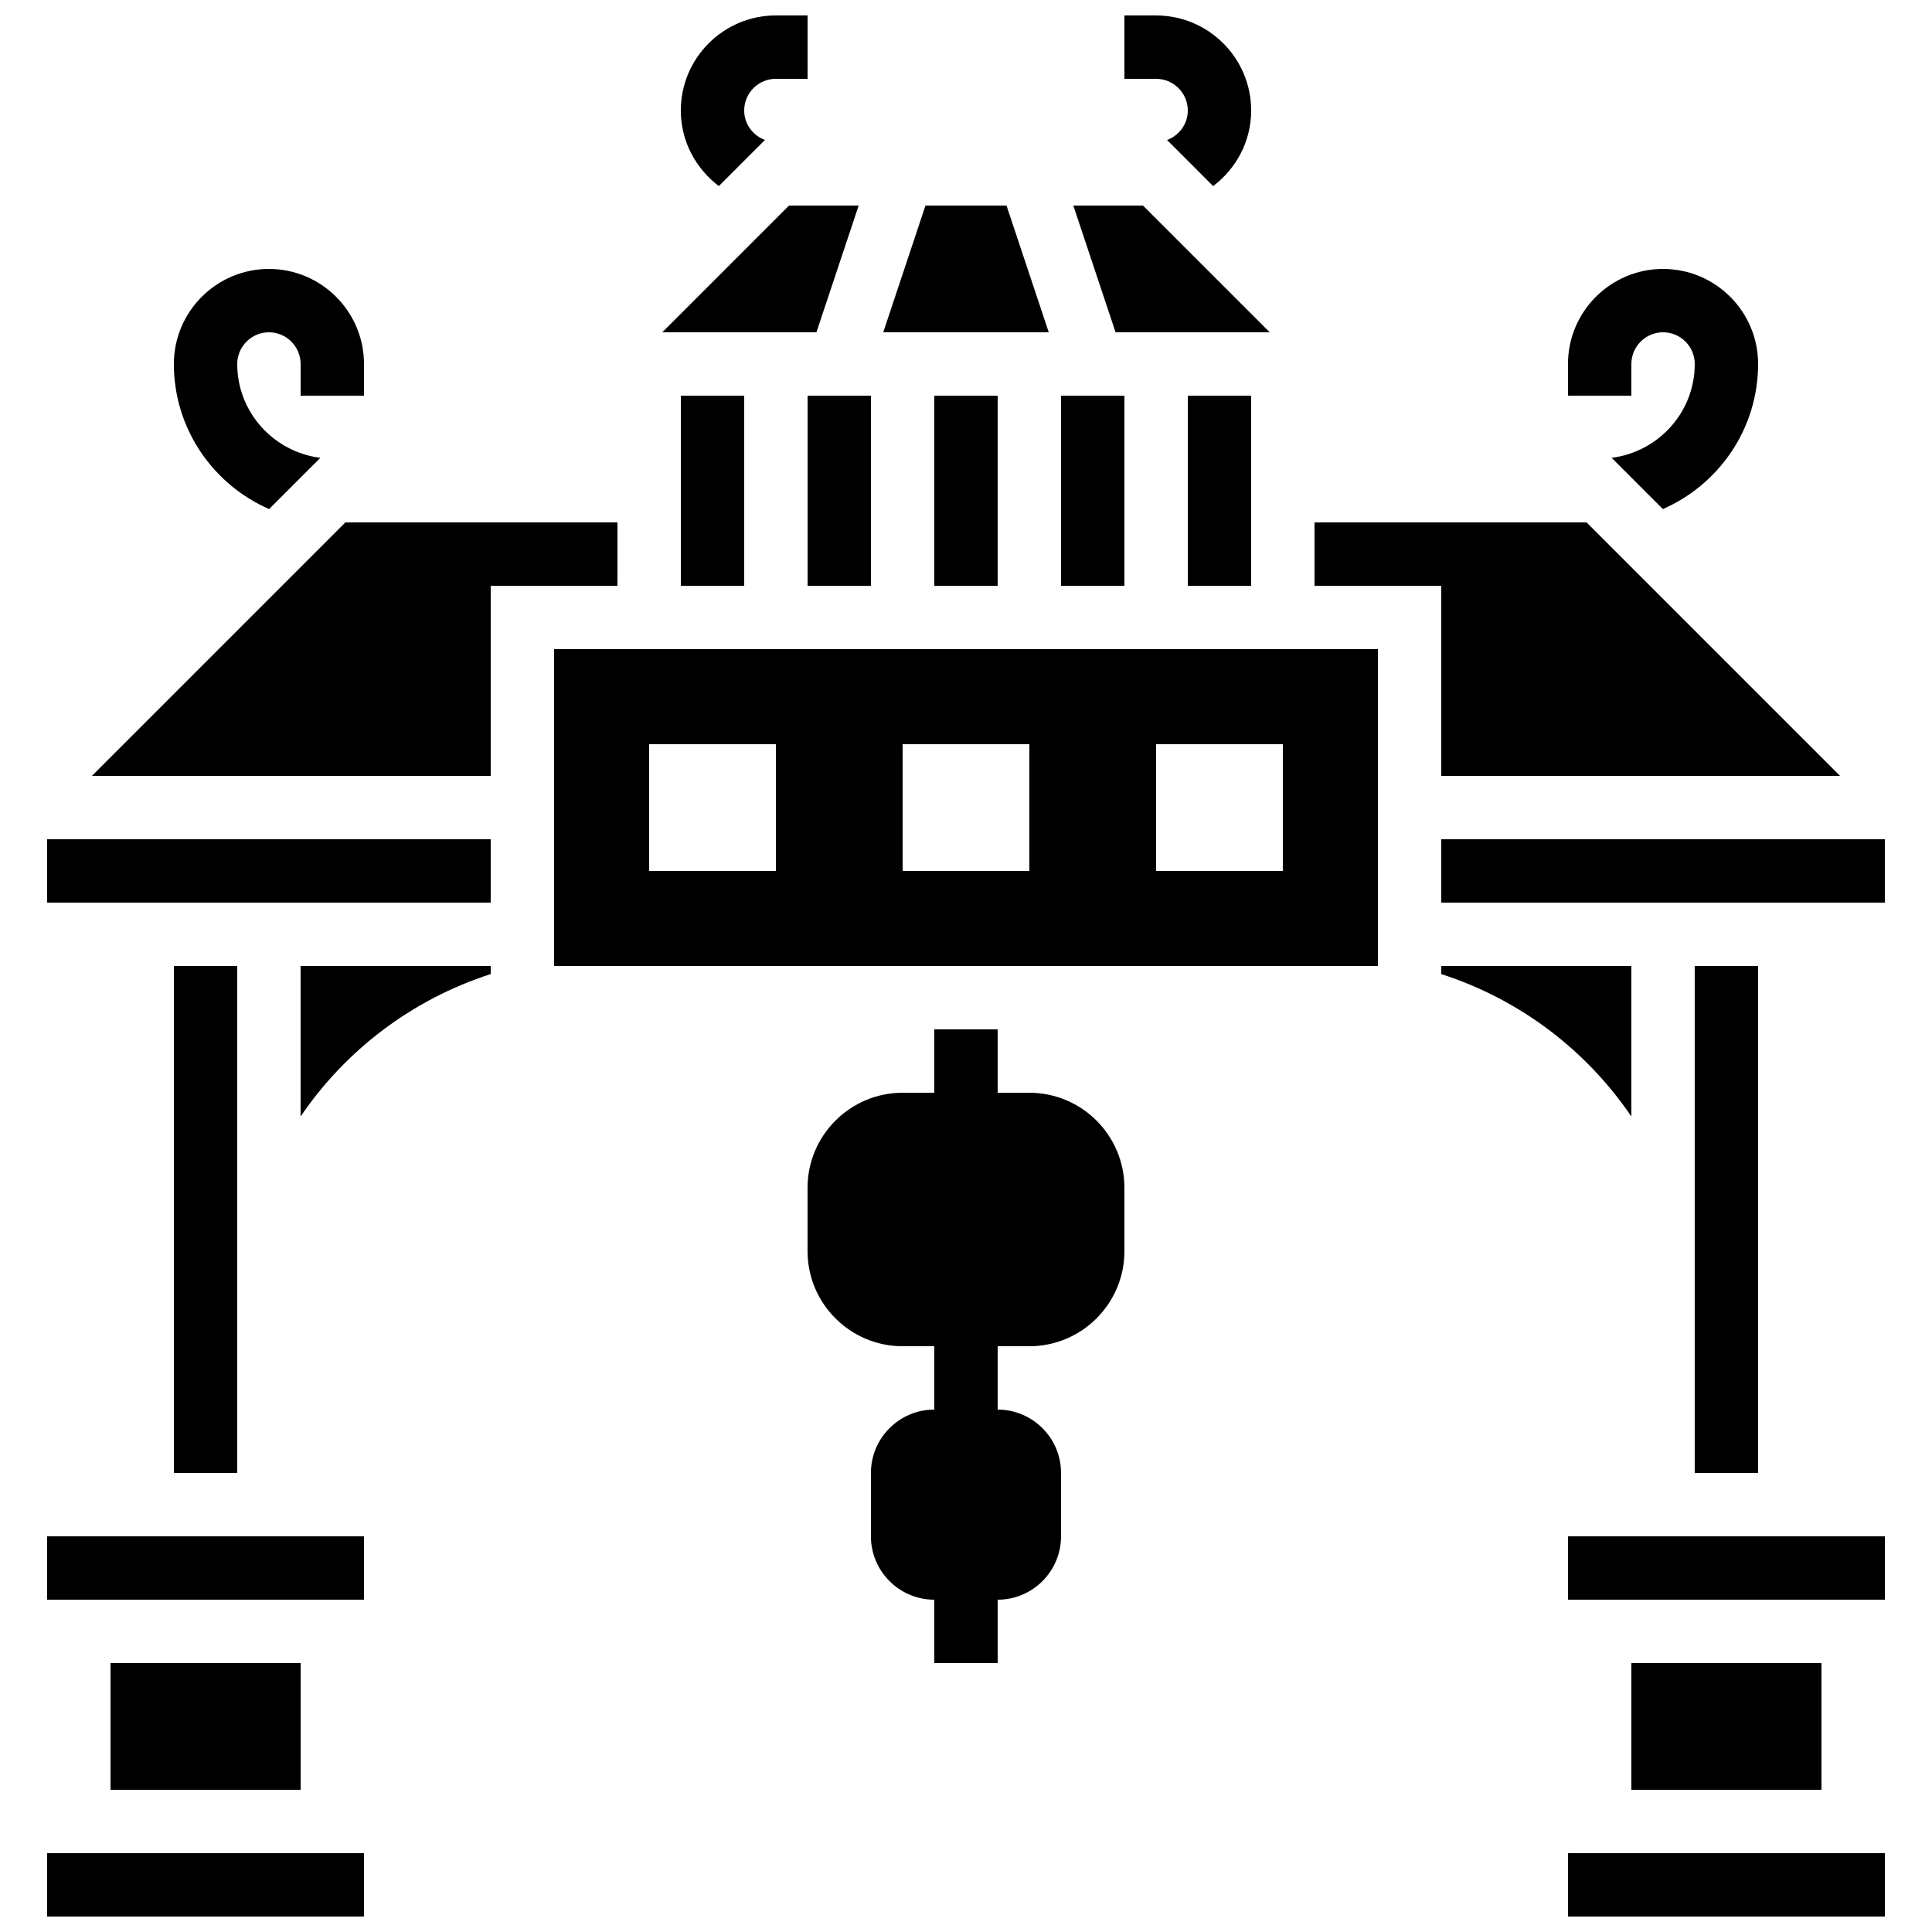
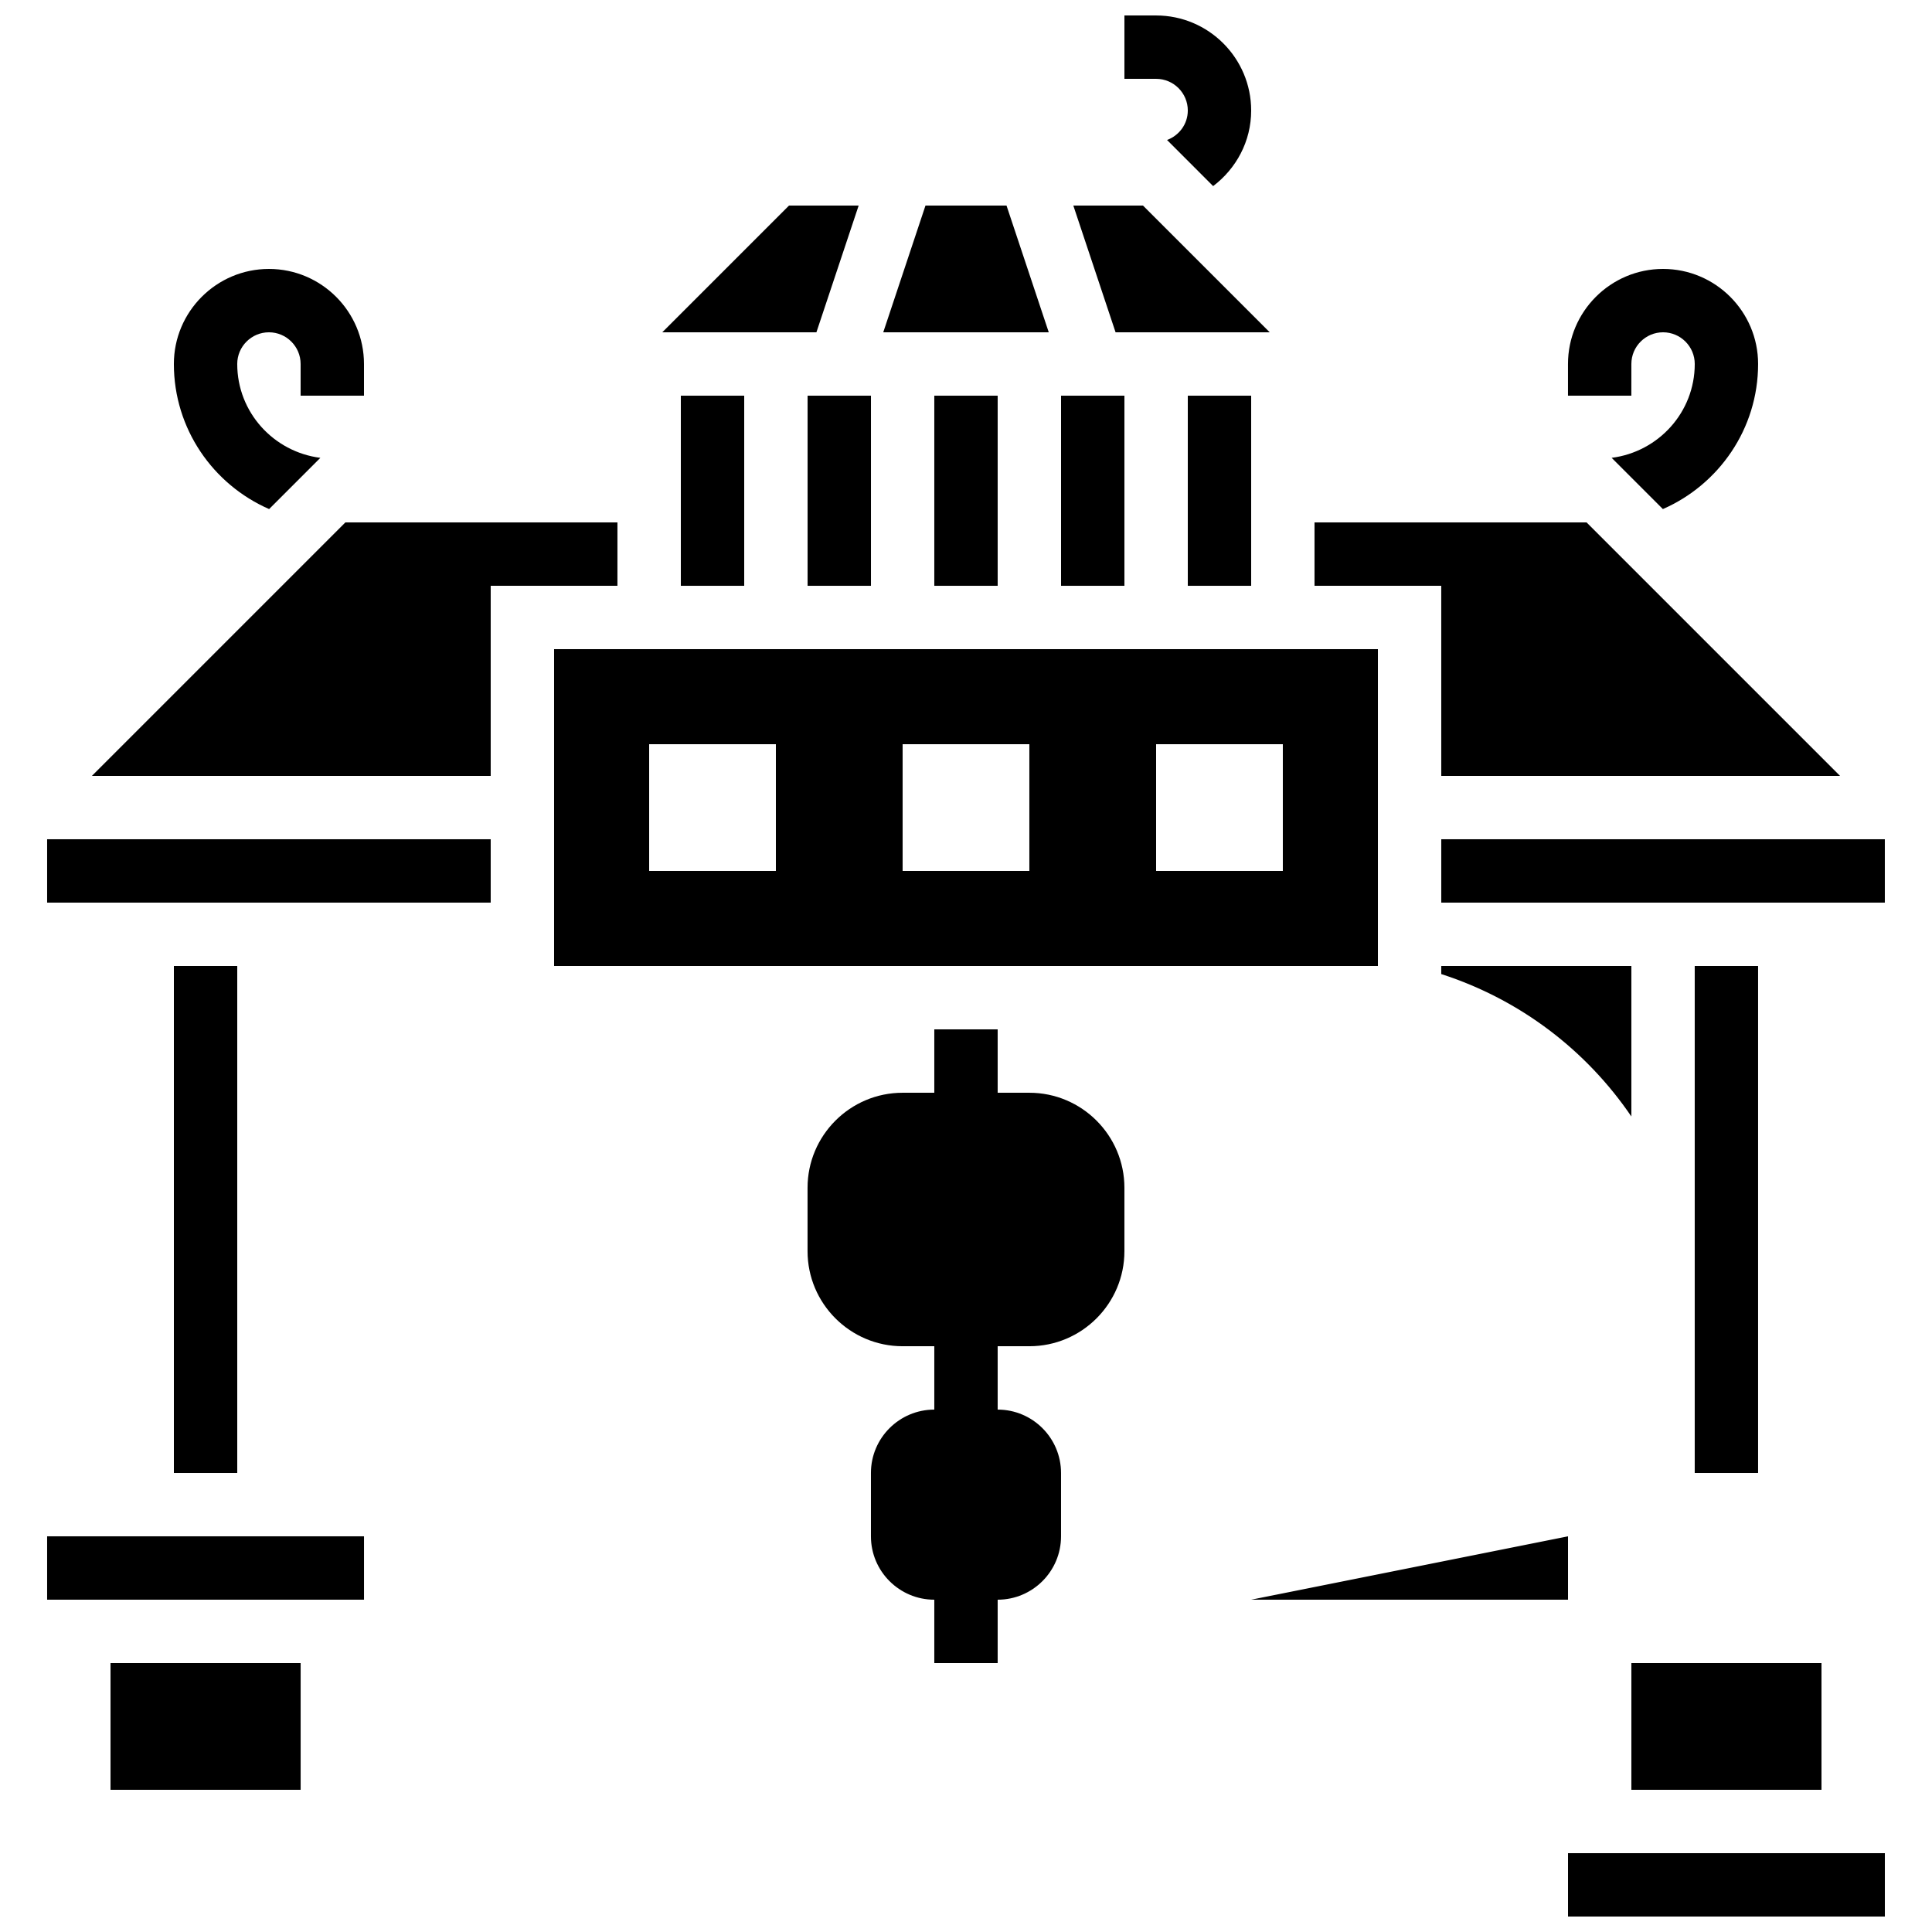
<svg xmlns="http://www.w3.org/2000/svg" width="800px" height="800px" version="1.1" viewBox="144 144 512 512">
  <defs>
    <clipPath id="d">
      <path d="m441 148.09h35v45.906h-35z" />
    </clipPath>
    <clipPath id="c">
-       <path d="m324 148.09h35v45.906h-35z" />
-     </clipPath>
+       </clipPath>
    <clipPath id="b">
-       <path d="m156 635h85v16.902h-85z" />
-     </clipPath>
+       </clipPath>
    <clipPath id="a">
      <path d="m559 635h85v16.902h-85z" />
    </clipPath>
  </defs>
  <g clip-path="url(#d)">
    <path d="m458.78 173.29c0 3.602-2.309 6.625-5.5 7.809l12.215 12.219c6.082-4.602 10.078-11.832 10.078-20.027 0-13.887-11.301-25.191-25.191-25.191h-8.398v16.793h8.398c4.629 0 8.398 3.762 8.398 8.398z" />
  </g>
  <g clip-path="url(#c)">
    <path d="m334.5 193.31 12.219-12.219c-3.191-1.184-5.5-4.207-5.5-7.809 0-4.637 3.769-8.398 8.398-8.398h8.398l-0.004-16.793h-8.398c-13.887 0-25.191 11.301-25.191 25.191 0 8.195 4 15.426 10.078 20.027z" />
  </g>
  <path d="m215.32 278.91 13.578-13.578c-12.387-1.578-22.027-12.062-22.027-24.871 0-4.637 3.769-8.398 8.398-8.398 4.625 0 8.398 3.762 8.398 8.398v8.398h16.793v-8.398c0-13.887-11.301-25.191-25.191-25.191-13.887 0-25.191 11.301-25.191 25.191 0 17.191 10.41 31.969 25.242 38.449z" />
  <path d="m358.02 248.86h16.793v50.383h-16.793z" />
  <path d="m190.08 400h16.793v134.35h-16.793z" />
  <path d="m371.55 198.48h-18.457l-33.586 33.586h40.848z" />
  <path d="m156.49 551.14h83.977v16.793h-83.977z" />
  <path d="m173.29 584.73h50.383v33.586h-50.383z" />
  <g clip-path="url(#b)">
    <path d="m156.49 635.11h83.977v16.793h-83.977z" />
  </g>
  <path d="m324.43 248.86h16.793v50.383h-16.793z" />
  <path d="m458.78 248.86h16.793v50.383h-16.793z" />
  <path d="m480.49 232.06-33.59-33.586h-18.457l11.195 33.586z" />
  <path d="m525.95 349.62h105.68l-67.176-67.176h-72.094v16.797h33.586z" />
  <path d="m576.33 240.46c0-4.637 3.769-8.398 8.398-8.398 4.625 0 8.398 3.762 8.398 8.398 0 12.805-9.641 23.293-22.023 24.871l13.578 13.578c14.824-6.481 25.234-21.258 25.234-38.449 0-13.887-11.301-25.191-25.191-25.191-13.887 0-25.191 11.301-25.191 25.191v8.398h16.793z" />
  <path d="m410.74 198.48h-21.48l-11.191 33.586h43.863z" />
  <path d="m391.6 248.86h16.793v50.383h-16.793z" />
  <path d="m425.19 248.86h16.793v50.383h-16.793z" />
  <g clip-path="url(#a)">
    <path d="m559.54 635.11h83.969v16.793h-83.969z" />
  </g>
  <path d="m290.84 400h218.32v-83.969h-218.32zm159.54-58.777h33.586v33.586h-33.586zm-67.176 0h33.586v33.586h-33.586zm-67.172 0h33.586v33.586h-33.586z" />
  <path d="m576.33 439.88v-39.875h-50.383v2.133c21.012 6.781 38.508 20.277 50.383 37.742z" />
  <path d="m593.12 400h16.793v134.35h-16.793z" />
-   <path d="m223.66 439.88c11.875-17.465 29.371-30.961 50.383-37.742v-2.133h-50.383z" />
-   <path d="m559.54 551.14h83.969v16.793h-83.969z" />
+   <path d="m559.54 551.14v16.793h-83.969z" />
  <path d="m576.33 584.73h50.383v33.586h-50.383z" />
  <path d="m307.63 282.44h-72.094l-67.176 67.176h105.68v-50.379h33.586z" />
  <path d="m525.95 366.41h117.55v16.793h-117.55z" />
  <path d="m156.49 366.41h117.55v16.793h-117.55z" />
  <path d="m416.79 433.59h-8.398v-16.793h-16.793v16.793h-8.398c-13.887 0-25.191 11.301-25.191 25.191v16.793c0 13.887 11.301 25.191 25.191 25.191h8.398v16.793c-9.262 0-16.793 7.531-16.793 16.793v16.793c0 9.262 7.531 16.793 16.793 16.793v16.793h16.793v-16.793c9.262 0 16.793-7.531 16.793-16.793v-16.793c0-9.262-7.531-16.793-16.793-16.793v-16.793h8.398c13.887 0 25.191-11.301 25.191-25.191v-16.793c0-13.891-11.305-25.191-25.191-25.191z" />
</svg>